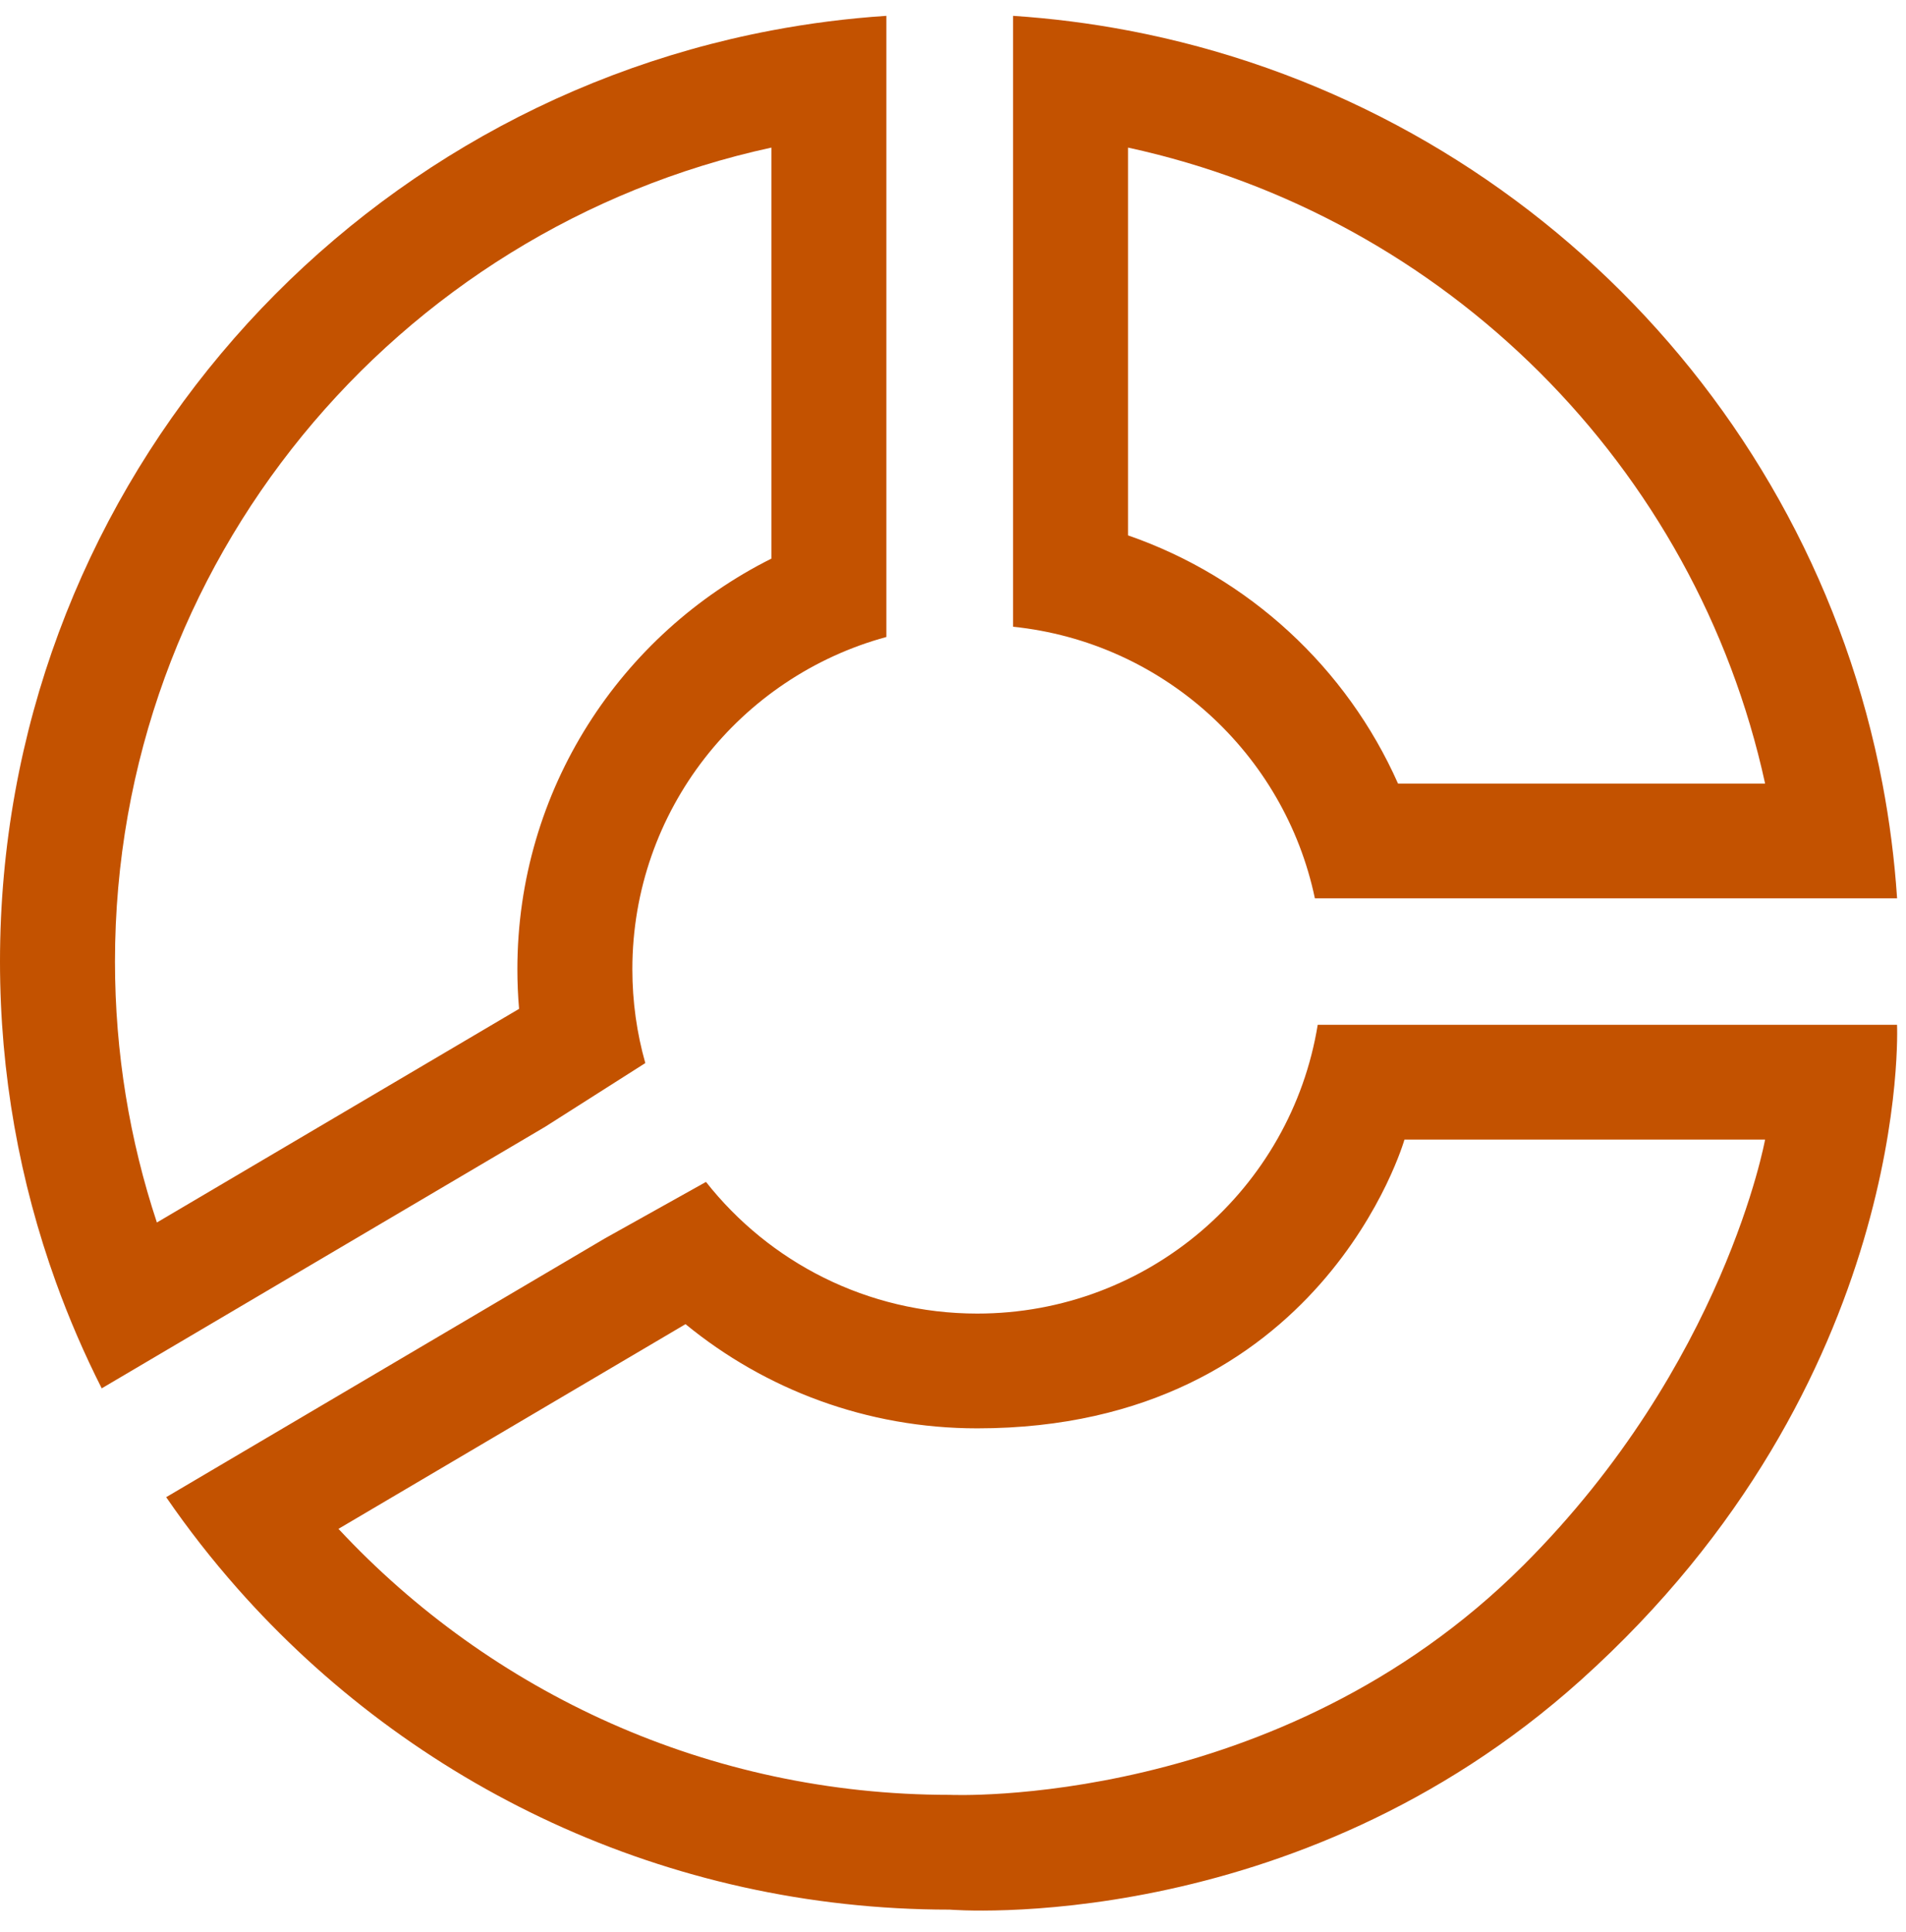
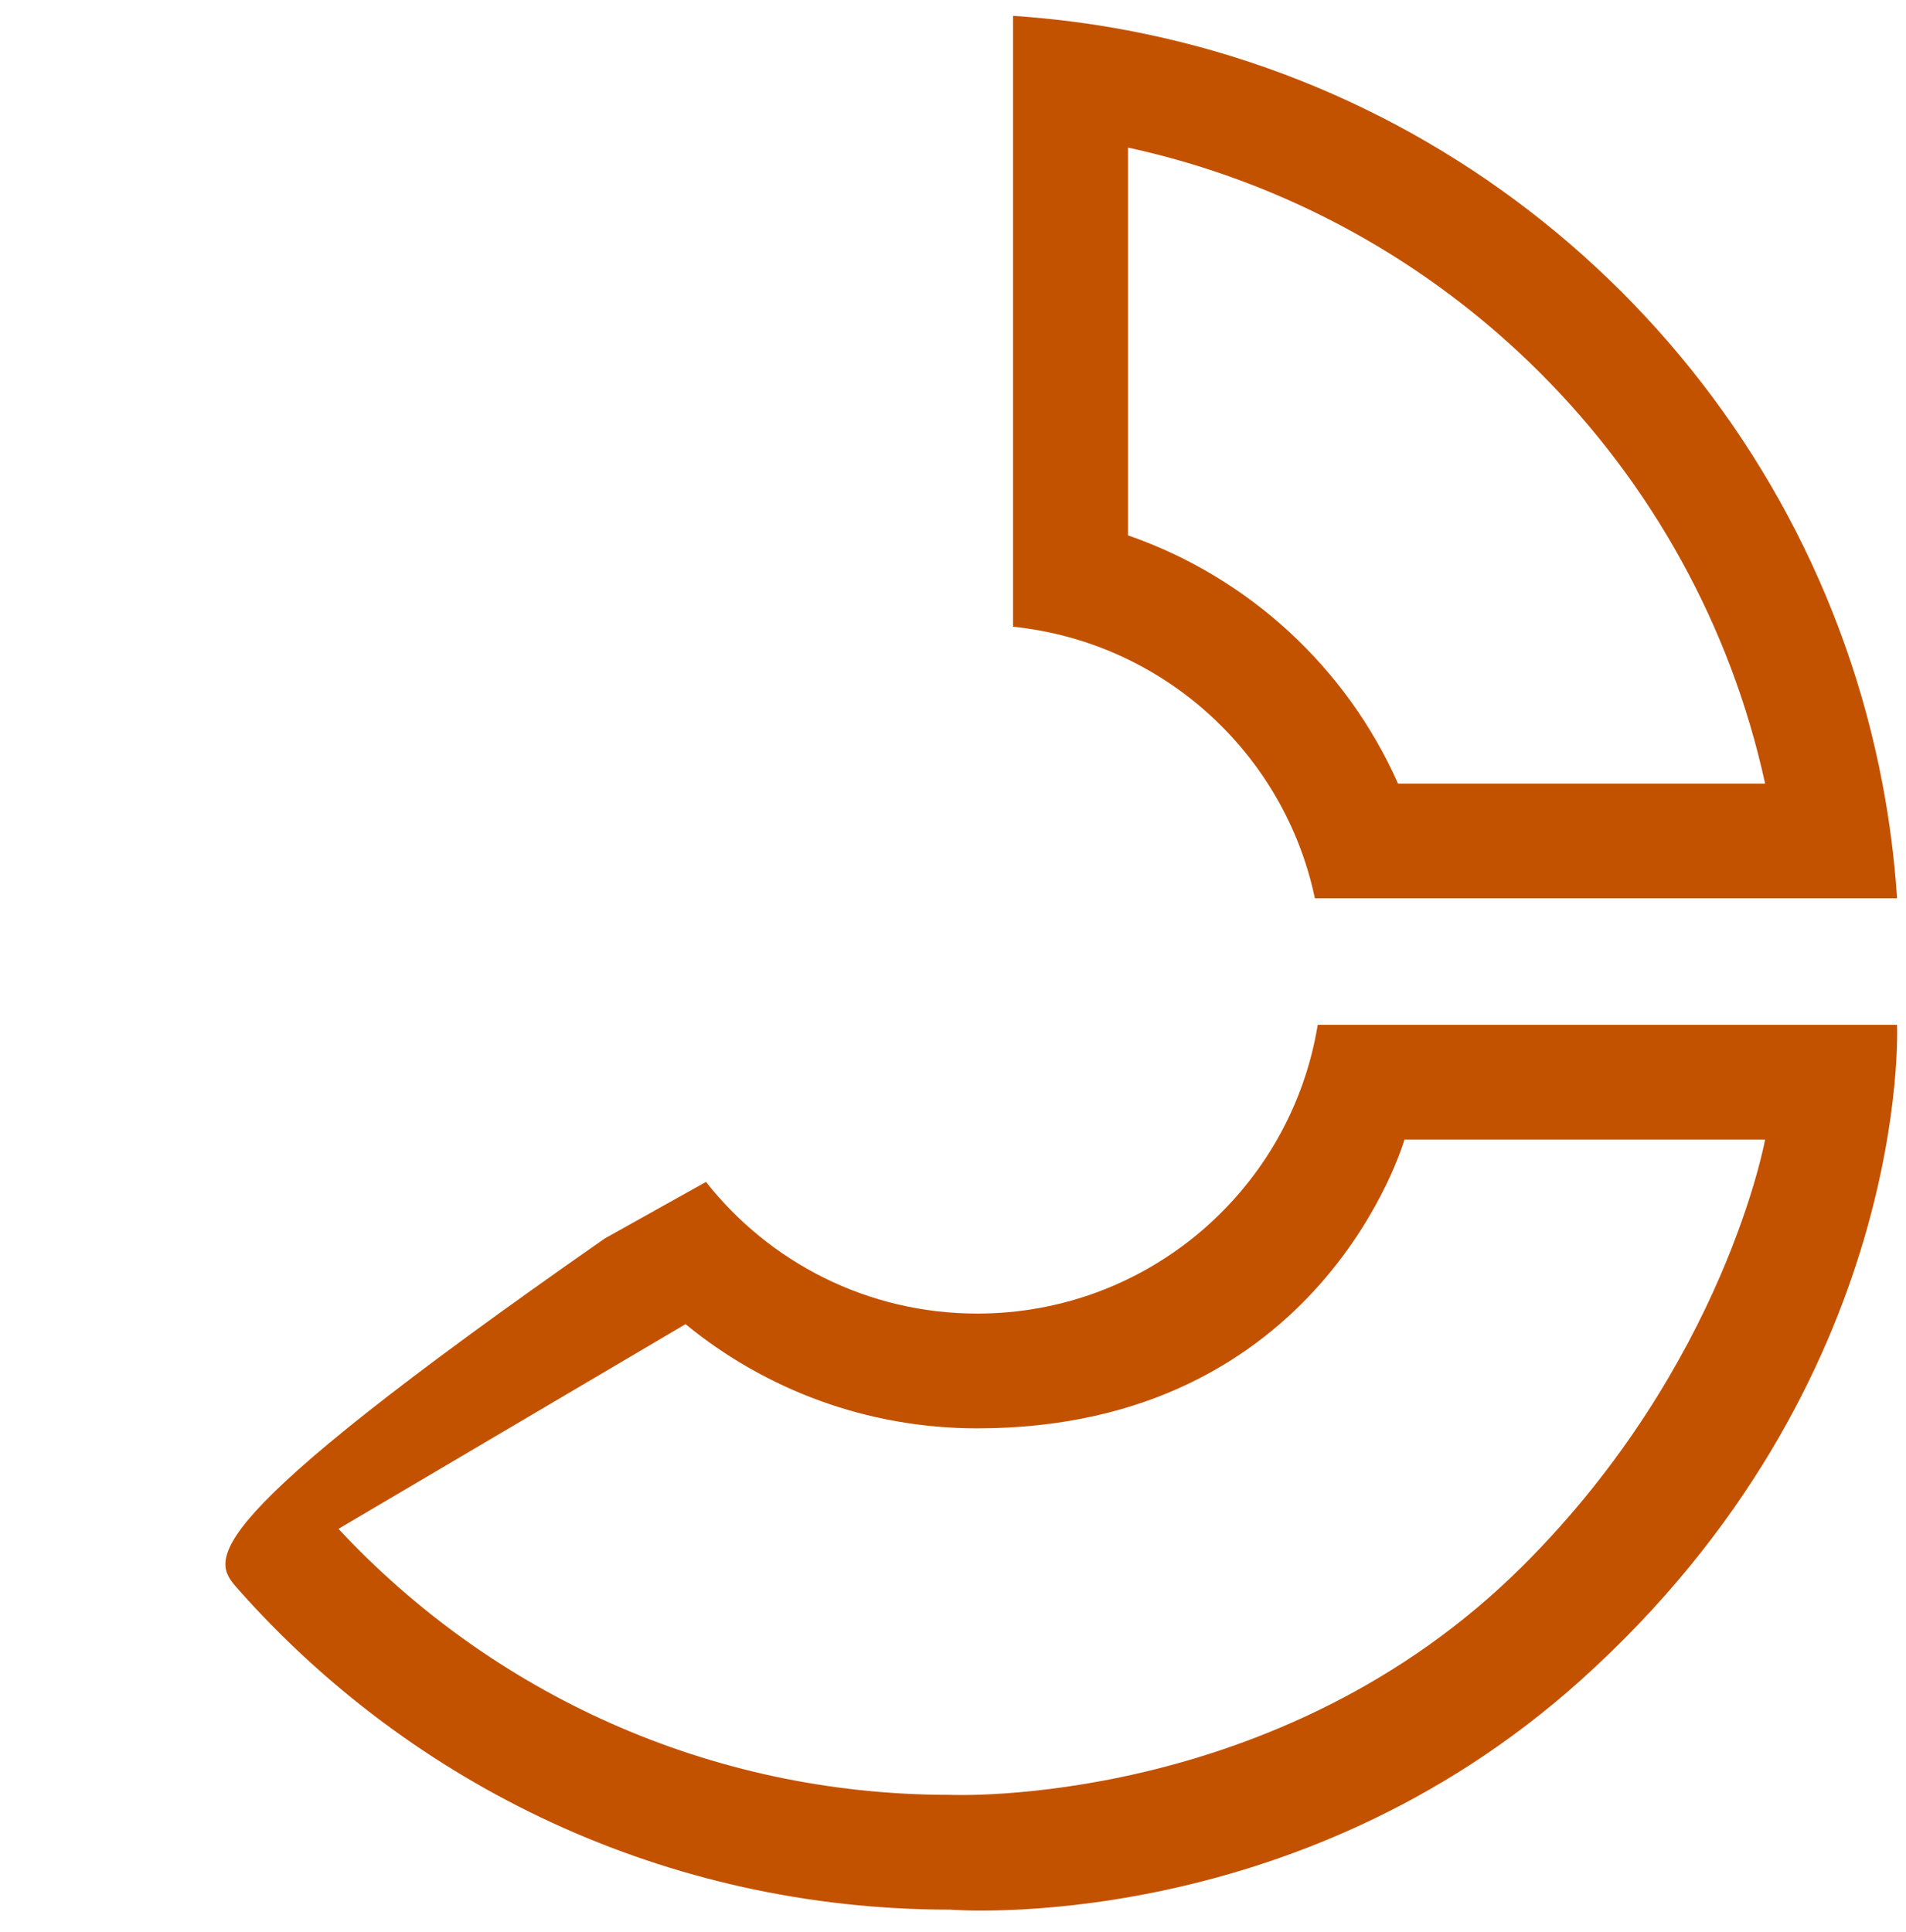
<svg xmlns="http://www.w3.org/2000/svg" width="74" height="75" viewBox="0 0 74 75" fill="none">
-   <path fill-rule="evenodd" clip-rule="evenodd" d="M34.413 20.153V0.615C32.898 0.715 31.408 0.906 29.949 1.183C12.896 4.416 0 19.366 0 37.331C0 41.7 0.767 45.888 2.169 49.774C2.68 51.192 3.276 52.569 3.949 53.9L21.166 43.745L25.054 41.272C24.726 40.114 24.551 38.892 24.551 37.629C24.551 31.465 28.729 26.276 34.413 24.73V20.153ZM6.091 47.461L20.153 39.167C20.109 38.66 20.087 38.147 20.087 37.629C20.087 30.654 24.101 24.614 29.949 21.687V5.73C15.378 8.894 4.464 21.839 4.464 37.331C4.464 40.873 5.036 44.276 6.091 47.461Z" fill="#C35200" />
  <path fill-rule="evenodd" clip-rule="evenodd" d="M55.586 34.877H73.654C73.554 33.365 73.362 31.878 73.085 30.421C70.272 15.638 58.604 3.991 43.795 1.183C42.335 0.906 40.846 0.715 39.331 0.615V19.858V24.332C45.154 24.931 49.871 29.255 51.05 34.877H55.586ZM43.795 20.785C48.483 22.408 52.284 25.926 54.278 30.421H68.53C65.845 18.106 56.132 8.41 43.795 5.73V20.785Z" fill="#C35200" />
-   <path fill-rule="evenodd" clip-rule="evenodd" d="M23.479 48.082L6.452 58.125C7.302 59.363 8.227 60.546 9.219 61.669C15.974 69.314 25.858 74.138 36.873 74.138C36.873 74.138 50.218 75.252 61.377 65.226C74.281 53.634 73.652 39.786 73.652 39.786H55.668H51.16C50.127 46.143 44.603 50.997 37.942 50.997C33.669 50.997 29.862 48.998 27.41 45.886L23.479 48.082ZM54.528 44.242H68.529C68.529 44.242 66.957 52.972 59.145 60.77C49.627 70.272 36.873 69.682 36.873 69.682C27.503 69.682 19.062 65.713 13.141 59.355L26.615 51.408C29.697 53.935 33.642 55.453 37.942 55.453C51.334 55.453 54.528 44.242 54.528 44.242Z" fill="#C35200" />
+   <path fill-rule="evenodd" clip-rule="evenodd" d="M23.479 48.082C7.302 59.363 8.227 60.546 9.219 61.669C15.974 69.314 25.858 74.138 36.873 74.138C36.873 74.138 50.218 75.252 61.377 65.226C74.281 53.634 73.652 39.786 73.652 39.786H55.668H51.16C50.127 46.143 44.603 50.997 37.942 50.997C33.669 50.997 29.862 48.998 27.41 45.886L23.479 48.082ZM54.528 44.242H68.529C68.529 44.242 66.957 52.972 59.145 60.77C49.627 70.272 36.873 69.682 36.873 69.682C27.503 69.682 19.062 65.713 13.141 59.355L26.615 51.408C29.697 53.935 33.642 55.453 37.942 55.453C51.334 55.453 54.528 44.242 54.528 44.242Z" fill="#C35200" />
</svg>